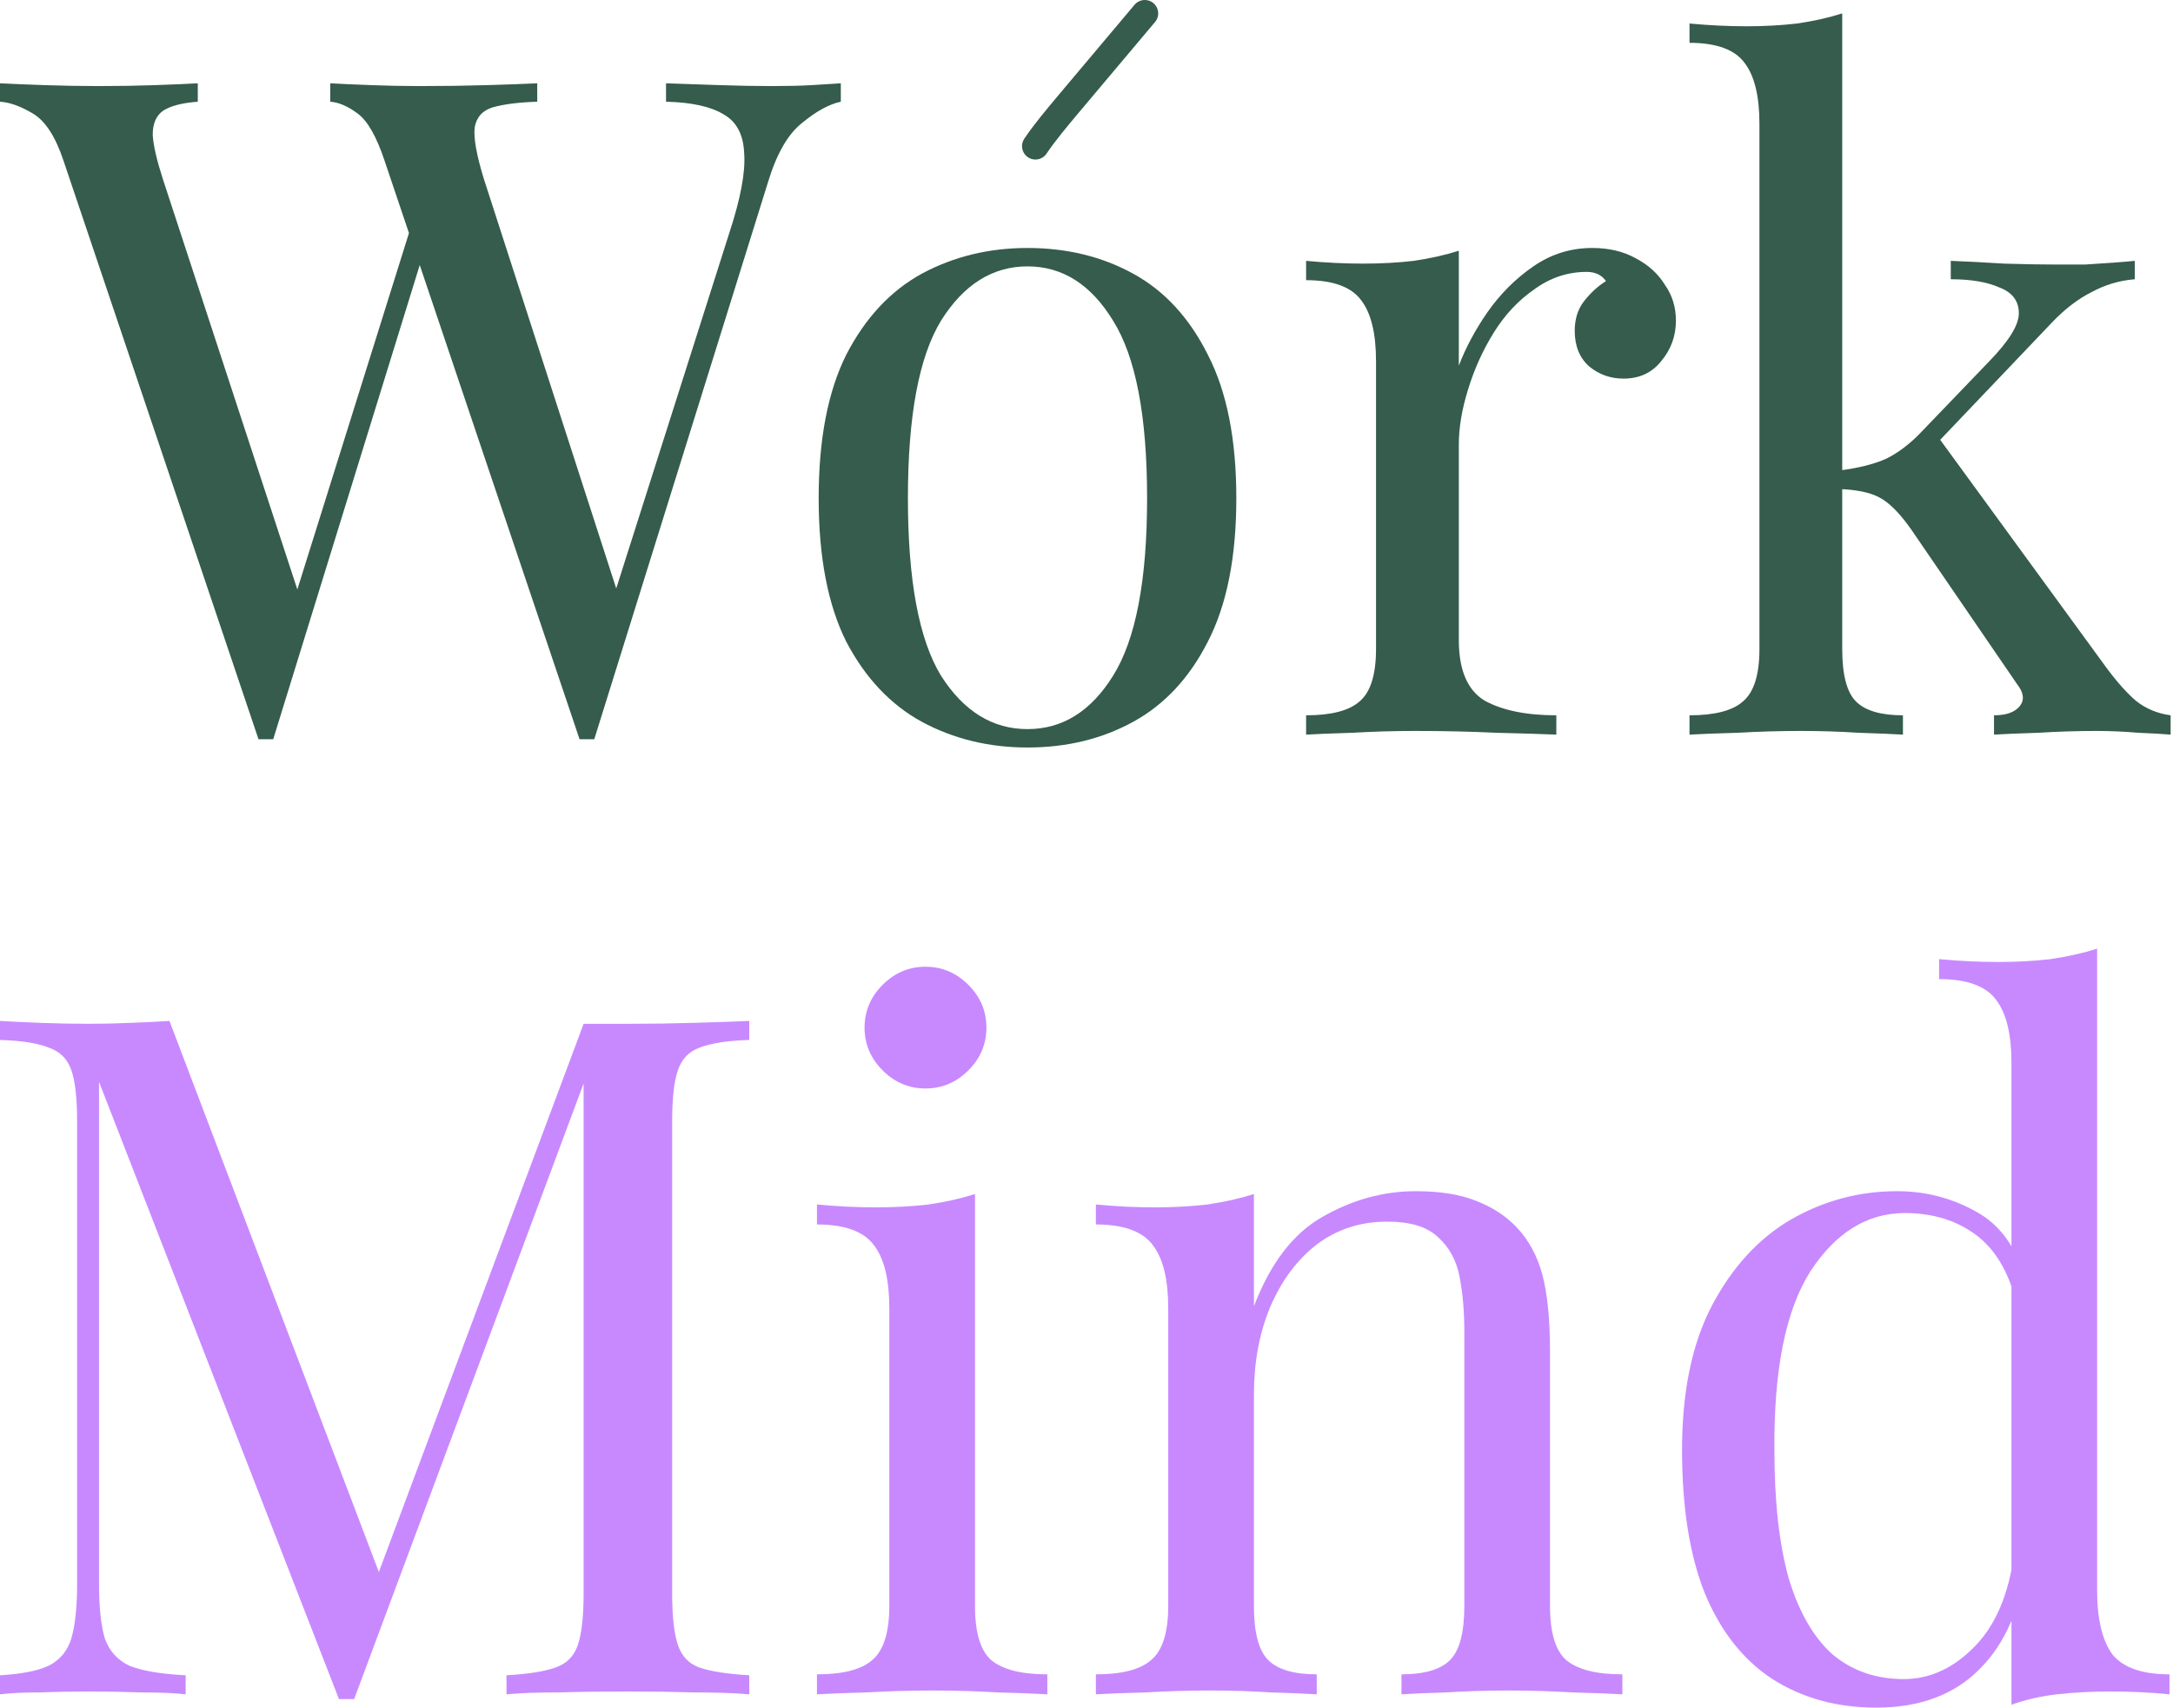
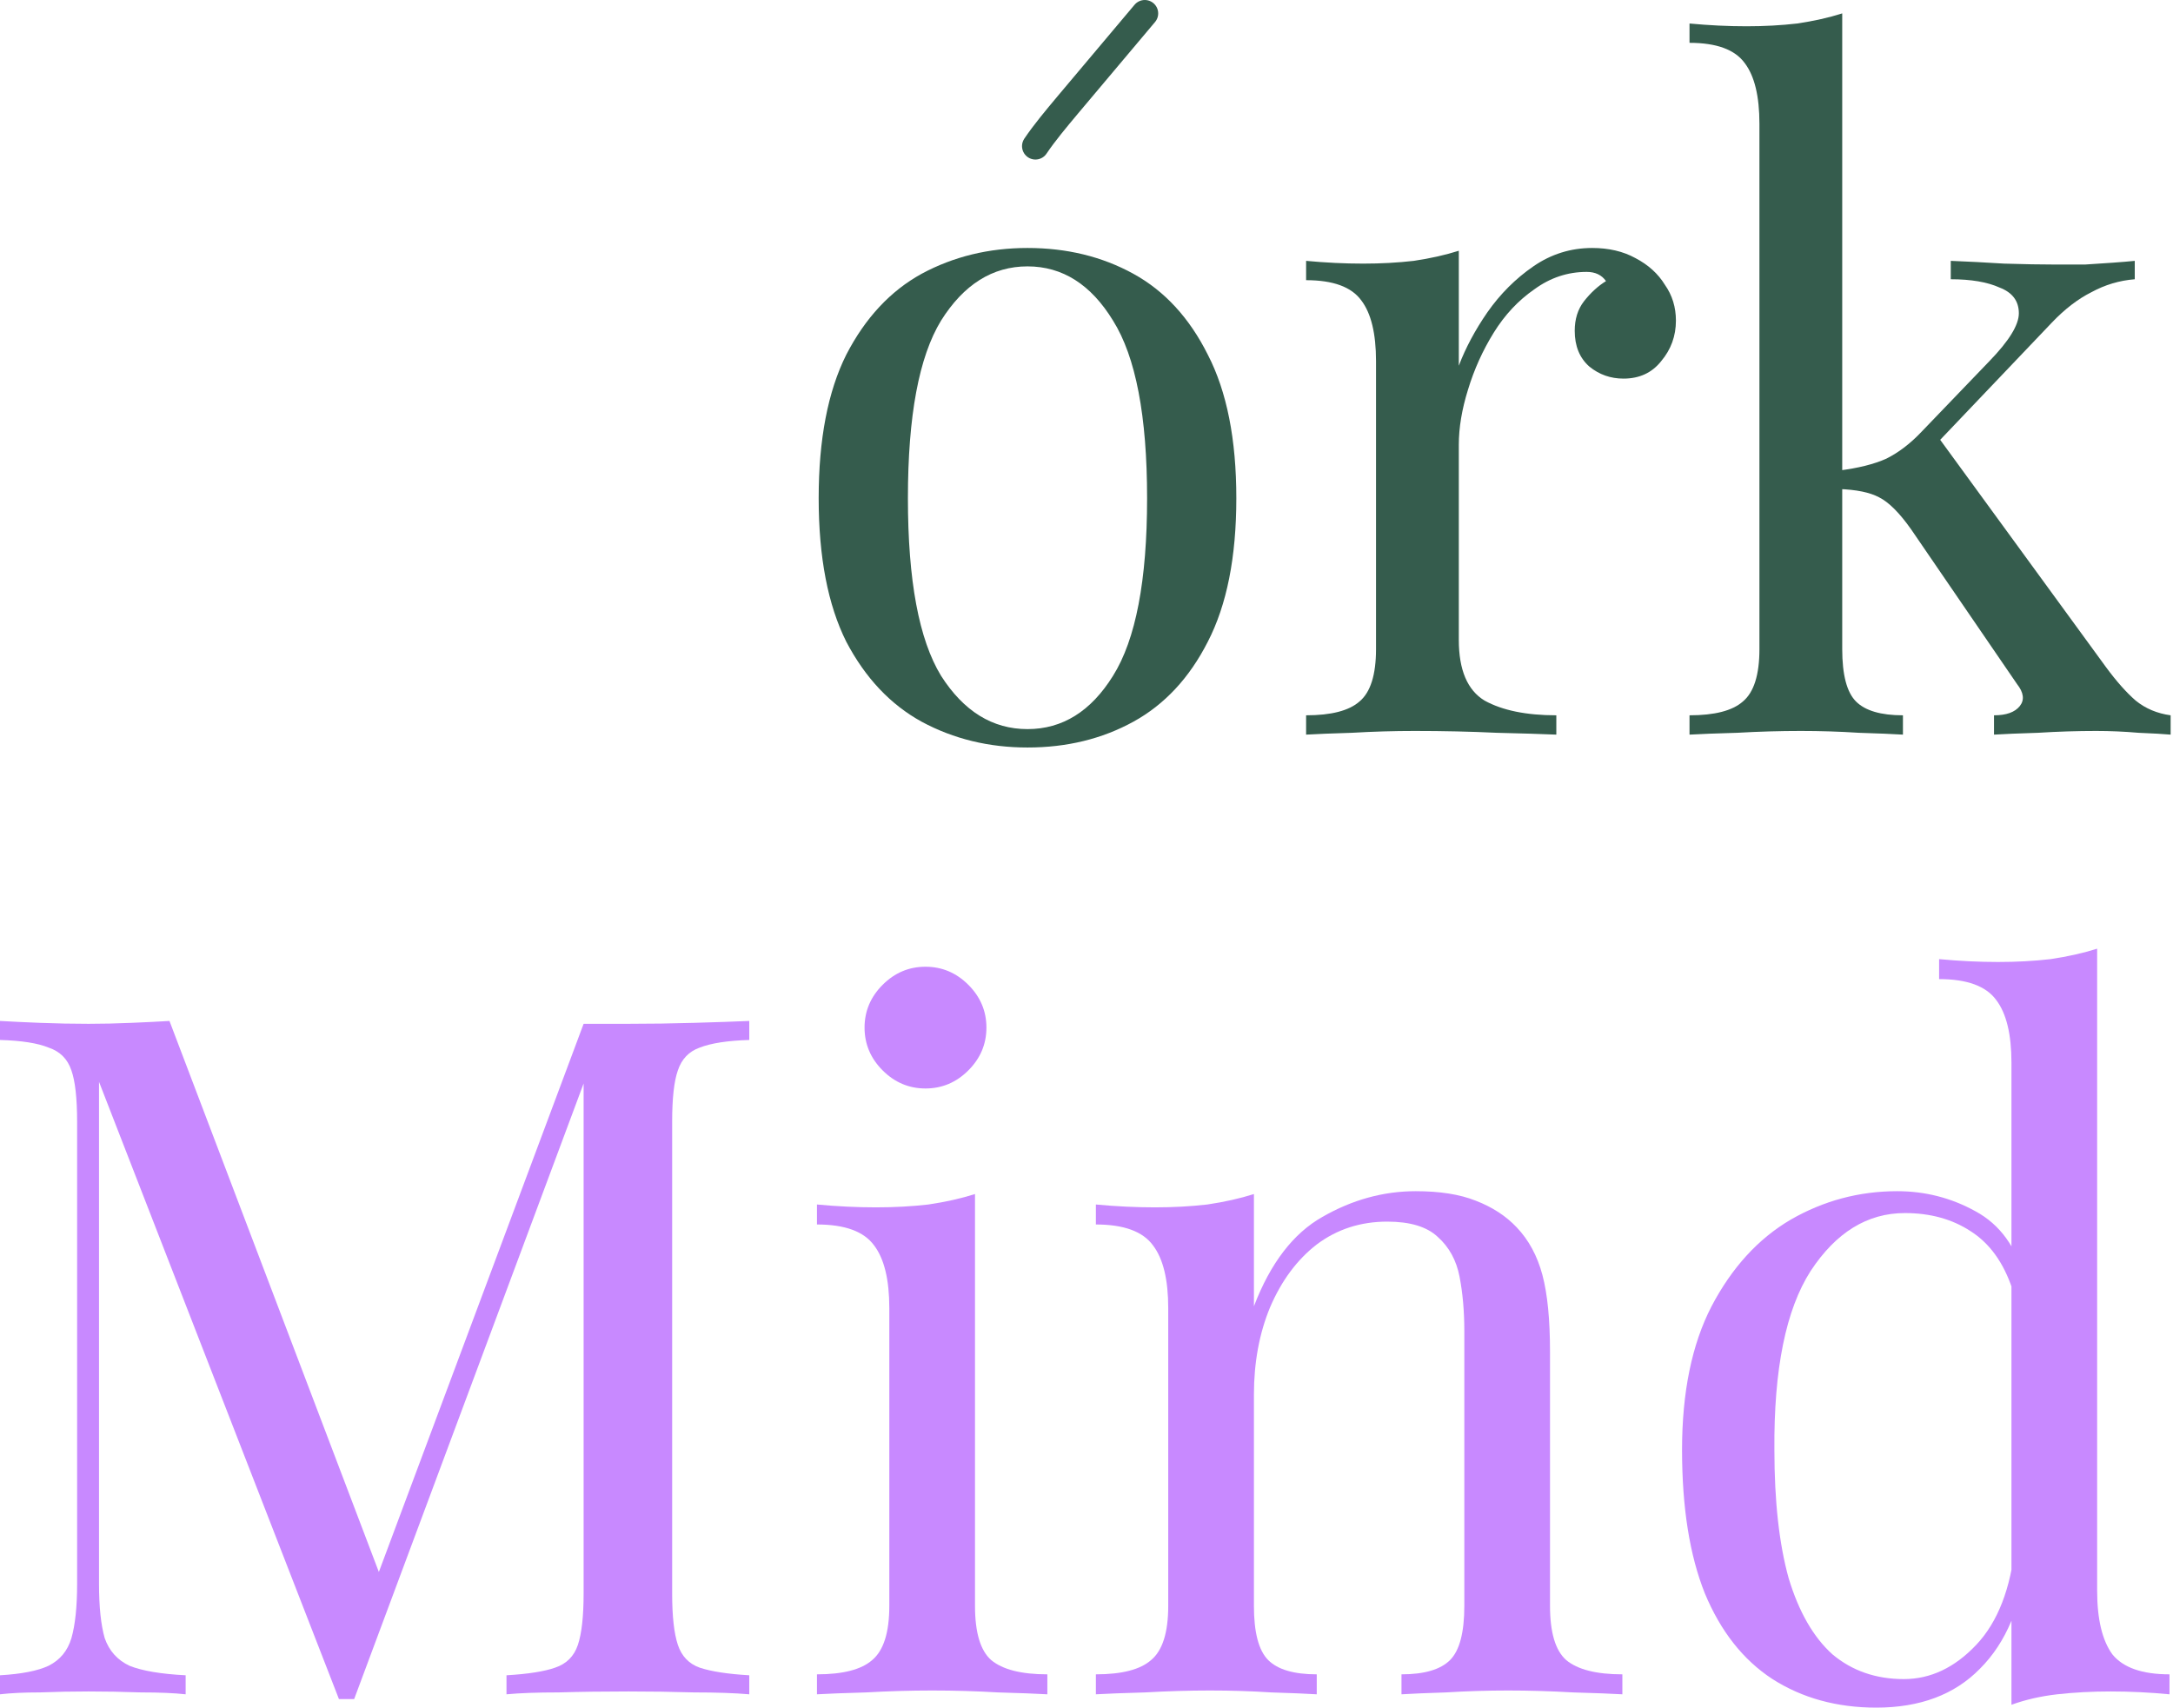
<svg xmlns="http://www.w3.org/2000/svg" width="649" height="510" viewBox="0 0 649 510" fill="none">
  <path d="M223.782 304.918V310.599C217.336 310.788 212.408 311.546 208.995 312.871C205.773 314.008 203.593 316.28 202.455 319.689C201.318 322.908 200.749 328.021 200.749 335.027V475.915C200.749 482.732 201.318 487.845 202.455 491.253C203.593 494.662 205.773 496.934 208.995 498.07C212.408 499.206 217.336 499.964 223.782 500.343V506.024C219.422 505.645 213.924 505.456 207.289 505.456C200.844 505.266 194.304 505.171 187.669 505.171C180.276 505.171 173.357 505.266 166.912 505.456C160.467 505.456 155.254 505.645 151.273 506.024V500.343C157.718 499.964 162.552 499.206 165.775 498.07C169.187 496.934 171.462 494.662 172.599 491.253C173.736 487.845 174.305 482.732 174.305 475.915V319.689L175.442 320.541L105.777 507.444H101.228L29.572 323.097V473.074C29.572 479.891 30.141 485.288 31.278 489.265C32.605 493.052 35.069 495.798 38.671 497.502C42.463 499.017 48.055 499.964 55.448 500.343V506.024C52.036 505.645 47.581 505.456 42.083 505.456C36.586 505.266 31.373 505.171 26.444 505.171C21.705 505.171 16.871 505.266 11.943 505.456C7.203 505.456 3.223 505.645 0 506.024V500.343C6.445 499.964 11.279 499.017 14.502 497.502C17.914 495.798 20.189 493.052 21.326 489.265C22.463 485.288 23.032 479.891 23.032 473.074V335.027C23.032 328.021 22.463 322.908 21.326 319.689C20.189 316.28 17.914 314.008 14.502 312.871C11.279 311.546 6.445 310.788 0 310.599V304.918C3.223 305.108 7.203 305.297 11.943 305.486C16.871 305.676 21.705 305.77 26.444 305.77C30.615 305.77 34.88 305.676 39.24 305.486C43.789 305.297 47.581 305.108 50.614 304.918L115.161 474.778L110.327 477.051L174.305 305.77C176.58 305.77 178.76 305.77 180.845 305.77C183.12 305.77 185.395 305.77 187.669 305.77C194.304 305.77 200.844 305.676 207.289 305.486C213.924 305.297 219.422 305.108 223.782 304.918Z" fill="#C889FF" />
  <path d="M276.412 288.727C281.341 288.727 285.606 290.526 289.208 294.124C292.81 297.722 294.611 301.983 294.611 306.906C294.611 311.83 292.81 316.091 289.208 319.689C285.606 323.287 281.341 325.086 276.412 325.086C271.484 325.086 267.219 323.287 263.617 319.689C260.015 316.091 258.214 311.83 258.214 306.906C258.214 301.983 260.015 297.722 263.617 294.124C267.219 290.526 271.484 288.727 276.412 288.727ZM291.199 356.615V479.607C291.199 487.561 292.81 492.957 296.032 495.798C299.445 498.638 305.037 500.059 312.809 500.059V506.024C309.586 505.834 304.658 505.645 298.023 505.456C291.578 505.077 285.038 504.887 278.403 504.887C271.958 504.887 265.418 505.077 258.783 505.456C252.148 505.645 247.219 505.834 243.997 506.024V500.059C251.769 500.059 257.266 498.638 260.489 495.798C263.901 492.957 265.607 487.561 265.607 479.607V390.7C265.607 382.179 264.091 375.93 261.058 371.953C258.025 367.787 252.338 365.704 243.997 365.704V359.739C250.063 360.307 255.939 360.591 261.626 360.591C267.124 360.591 272.337 360.307 277.265 359.739C282.384 358.982 287.028 357.94 291.199 356.615Z" fill="#C889FF" />
  <path d="M422.843 355.763C430.046 355.763 436.017 356.709 440.756 358.603C445.685 360.497 449.761 363.148 452.983 366.556C456.585 370.344 459.144 375.078 460.661 380.759C462.177 386.44 462.936 394.109 462.936 403.767V479.607C462.936 487.561 464.547 492.957 467.769 495.798C471.182 498.638 476.774 500.059 484.546 500.059V506.024C481.323 505.834 476.395 505.645 469.76 505.456C463.125 505.077 456.68 504.887 450.424 504.887C444.169 504.887 438.008 505.077 431.942 505.456C426.065 505.645 421.61 505.834 418.577 506.024V500.059C425.402 500.059 430.236 498.638 433.079 495.798C435.923 492.957 437.344 487.561 437.344 479.607V397.518C437.344 391.647 436.87 386.25 435.923 381.327C434.975 376.403 432.795 372.427 429.383 369.397C426.16 366.367 421.136 364.852 414.312 364.852C406.35 364.852 399.336 367.125 393.27 371.669C387.394 376.214 382.75 382.463 379.337 390.416C376.115 398.18 374.503 406.891 374.503 416.549V479.607C374.503 487.561 375.925 492.957 378.769 495.798C381.612 498.638 386.446 500.059 393.27 500.059V506.024C390.237 505.834 385.688 505.645 379.622 505.456C373.745 505.077 367.679 504.887 361.423 504.887C355.168 504.887 348.723 505.077 342.088 505.456C335.453 505.645 330.524 505.834 327.302 506.024V500.059C335.074 500.059 340.571 498.638 343.794 495.798C347.206 492.957 348.912 487.561 348.912 479.607V390.7C348.912 382.179 347.396 375.93 344.363 371.953C341.33 367.787 335.643 365.704 327.302 365.704V359.739C333.368 360.307 339.244 360.591 344.931 360.591C350.429 360.591 355.642 360.307 360.57 359.739C365.689 358.982 370.333 357.94 374.503 356.615V390.132C379.432 377.256 386.256 368.355 394.976 363.432C403.886 358.319 413.175 355.763 422.843 355.763Z" fill="#C889FF" />
  <path d="M626.344 283.331V475.062C626.344 483.584 627.861 489.928 630.894 494.094C634.116 498.07 639.803 500.059 647.955 500.059V506.024C642.078 505.455 636.202 505.171 630.325 505.171C624.828 505.171 619.52 505.455 614.402 506.024C609.473 506.592 604.923 507.633 600.753 509.148V317.416C600.753 308.895 599.236 302.646 596.203 298.669C593.17 294.503 587.483 292.42 579.143 292.42V286.455C585.209 287.023 591.085 287.307 596.772 287.307C602.27 287.307 607.483 287.023 612.411 286.455C617.529 285.698 622.174 284.656 626.344 283.331ZM566.631 355.763C574.972 355.763 582.744 357.751 589.948 361.728C597.341 365.704 602.27 372.521 604.734 382.179L601.037 385.019C598.383 377.066 594.213 371.291 588.526 367.693C583.029 364.095 576.489 362.296 568.906 362.296C557.722 362.296 548.338 368.071 540.756 379.623C533.363 391.174 529.761 408.974 529.95 433.023C529.95 448.362 531.372 461.144 534.216 471.37C537.249 481.406 541.609 488.981 547.296 494.094C553.172 499.017 560.281 501.479 568.622 501.479C576.583 501.479 583.787 498.07 590.232 491.253C596.677 484.436 600.563 474.4 601.89 461.144L605.303 465.121C603.786 479.513 599.142 490.59 591.37 498.354C583.787 506.118 573.456 510 560.376 510C548.623 510 538.291 507.16 529.382 501.479C520.662 495.798 513.932 487.276 509.193 475.915C504.644 464.553 502.369 450.256 502.369 433.023C502.369 415.791 505.307 401.494 511.184 390.132C517.25 378.581 525.117 369.965 534.784 364.284C544.642 358.603 555.257 355.763 566.631 355.763Z" fill="#C889FF" />
-   <path d="M251.123 24.881V30.376C247.642 31.109 243.796 33.215 239.583 36.695C235.37 39.992 231.982 45.854 229.417 54.279L177.489 220.779C177.123 220.779 176.757 220.779 176.39 220.779C176.024 220.779 175.658 220.779 175.291 220.779C174.925 220.779 174.559 220.779 174.192 220.779C173.826 220.779 173.46 220.779 173.093 220.779L114.846 47.96C112.465 40.817 109.809 36.146 106.878 33.948C103.948 31.75 101.2 30.559 98.636 30.376V24.881C101.933 25.064 106.054 25.247 110.999 25.431C115.945 25.614 120.707 25.705 125.287 25.705C132.43 25.705 139.116 25.614 145.343 25.431C151.571 25.247 156.608 25.064 160.455 24.881V30.376C154.96 30.559 150.564 31.109 147.267 32.025C144.153 32.941 142.321 34.955 141.772 38.069C141.405 41.183 142.321 46.312 144.519 53.455L185.457 180.116L181.611 183.413L217.878 69.391C221.175 59.317 222.64 51.532 222.274 46.037C222.091 40.359 220.076 36.421 216.229 34.223C212.383 31.841 206.613 30.559 198.92 30.376V24.881C204.232 25.064 209.635 25.247 215.13 25.431C220.625 25.614 225.754 25.705 230.516 25.705C235.279 25.705 239.217 25.614 242.331 25.431C245.444 25.247 248.375 25.064 251.123 24.881ZM59.072 24.881V30.376C54.309 30.742 50.829 31.658 48.631 33.124C46.616 34.589 45.609 36.97 45.609 40.267C45.792 43.381 46.799 47.777 48.631 53.455L91.217 183.413L84.349 190.281L122.814 67.468L126.935 74.061L81.601 220.779C81.235 220.779 80.868 220.779 80.502 220.779C80.136 220.779 79.769 220.779 79.403 220.779C79.037 220.779 78.67 220.779 78.304 220.779C77.938 220.779 77.571 220.779 77.205 220.779L18.958 47.96C16.577 40.817 13.554 36.146 9.891 33.948C6.228 31.75 2.931 30.559 0 30.376V24.881C3.663 25.064 8.151 25.247 13.463 25.431C18.958 25.614 24.27 25.705 29.398 25.705C35.443 25.705 41.029 25.614 46.158 25.431C51.47 25.247 55.775 25.064 59.072 24.881Z" fill="#355C4D" />
  <path d="M306.88 74.061C318.603 74.061 329.135 76.626 338.476 81.755C347.818 86.883 355.236 94.943 360.731 105.933C366.409 116.923 369.248 131.21 369.248 148.794C369.248 166.378 366.409 180.665 360.731 191.655C355.236 202.462 347.818 210.43 338.476 215.558C329.135 220.687 318.603 223.251 306.88 223.251C295.34 223.251 284.808 220.687 275.283 215.558C265.942 210.43 258.432 202.462 252.754 191.655C247.259 180.665 244.511 166.378 244.511 148.794C244.511 131.21 247.259 116.923 252.754 105.933C258.432 94.943 265.942 86.883 275.283 81.755C284.808 76.626 295.34 74.061 306.88 74.061ZM306.88 79.557C296.439 79.557 287.83 84.96 281.053 95.767C274.459 106.574 271.162 124.249 271.162 148.794C271.162 173.338 274.459 191.014 281.053 201.821C287.83 212.445 296.439 217.756 306.88 217.756C317.32 217.756 325.838 212.445 332.432 201.821C339.209 191.014 342.598 173.338 342.598 148.794C342.598 124.249 339.209 106.574 332.432 95.767C325.838 84.96 317.32 79.557 306.88 79.557Z" fill="#355C4D" />
  <path d="M475.536 74.061C480.482 74.061 484.786 75.069 488.45 77.084C492.296 79.099 495.227 81.755 497.242 85.052C499.44 88.165 500.539 91.737 500.539 95.767C500.539 100.346 499.073 104.376 496.143 107.856C493.395 111.336 489.64 113.076 484.878 113.076C481.031 113.076 477.643 111.886 474.712 109.504C471.781 106.94 470.316 103.368 470.316 98.789C470.316 95.309 471.232 92.378 473.063 89.997C475.078 87.433 477.276 85.418 479.658 83.953C478.375 82.121 476.452 81.205 473.888 81.205C468.21 81.205 462.989 82.945 458.227 86.425C453.465 89.722 449.435 94.027 446.138 99.339C442.841 104.651 440.277 110.329 438.445 116.373C436.613 122.235 435.697 127.73 435.697 132.858V191.106C435.697 200.081 438.262 206.125 443.39 209.239C448.702 212.17 455.846 213.635 464.821 213.635V219.405C460.608 219.222 454.655 219.039 446.962 218.855C439.269 218.489 431.118 218.306 422.509 218.306C416.282 218.306 410.054 218.489 403.826 218.855C397.782 219.039 393.203 219.222 390.089 219.405V213.635C397.599 213.635 402.91 212.261 406.024 209.514C409.321 206.766 410.97 201.546 410.97 193.853V107.856C410.97 99.613 409.504 93.569 406.574 89.722C403.643 85.693 398.148 83.678 390.089 83.678V77.908C395.95 78.458 401.628 78.732 407.123 78.732C412.435 78.732 417.472 78.458 422.235 77.908C427.18 77.175 431.668 76.168 435.697 74.886V109.23C437.712 103.918 440.551 98.606 444.215 93.294C448.061 87.799 452.64 83.22 457.952 79.557C463.264 75.893 469.125 74.061 475.536 74.061Z" fill="#355C4D" />
  <path d="M550.208 4V193.853C550.208 201.546 551.582 206.766 554.33 209.514C557.077 212.261 561.748 213.635 568.342 213.635V219.405C565.411 219.222 561.015 219.039 555.154 218.855C549.476 218.489 543.706 218.306 537.845 218.306C531.617 218.306 525.298 218.489 518.887 218.855C512.476 219.039 507.714 219.222 504.6 219.405V213.635C512.11 213.635 517.421 212.261 520.535 209.514C523.832 206.766 525.481 201.546 525.481 193.853V36.97C525.481 28.728 524.016 22.683 521.085 18.837C518.154 14.807 512.659 12.792 504.6 12.792V7.022C510.461 7.572 516.139 7.847 521.634 7.847C526.946 7.847 531.983 7.572 536.746 7.022C541.691 6.29 546.179 5.282 550.208 4ZM637.579 77.908V83.403C633 83.769 628.696 85.052 624.666 87.25C620.636 89.264 616.698 92.287 612.852 96.316L574.112 136.98L577.958 129.287L629.062 199.348C632.176 203.561 635.107 206.858 637.854 209.239C640.785 211.62 644.265 213.086 648.295 213.635V219.405C646.28 219.222 643.074 219.039 638.678 218.855C634.465 218.489 630.253 218.306 626.04 218.306C620.362 218.306 614.592 218.489 608.73 218.855C602.869 219.039 598.473 219.222 595.542 219.405V213.635C599.206 213.635 601.77 212.719 603.235 210.888C604.701 209.056 604.426 206.858 602.411 204.294L570.815 158.135C567.335 153.19 564.129 149.984 561.199 148.519C558.451 147.054 554.421 146.23 549.109 146.046V140.551C554.971 139.819 559.733 138.628 563.397 136.98C567.06 135.148 570.54 132.492 573.837 129.012L594.169 107.856C600.03 101.811 602.961 97.049 602.961 93.569C602.961 89.906 601.037 87.341 597.191 85.876C593.528 84.227 588.674 83.403 582.629 83.403V77.908C587.391 78.091 592.703 78.366 598.565 78.732C604.609 78.915 609.646 79.007 613.676 79.007C616.79 79.007 619.812 79.007 622.743 79.007C625.673 78.824 628.421 78.641 630.985 78.458C633.55 78.274 635.748 78.091 637.579 77.908Z" fill="#355C4D" />
  <path d="M309.244 43.647C311.913 39.687 315.439 35.465 318.985 31.236C326.589 22.169 334.282 13.075 341.91 4" stroke="#355C4D" stroke-width="8" stroke-linecap="round" />
</svg>